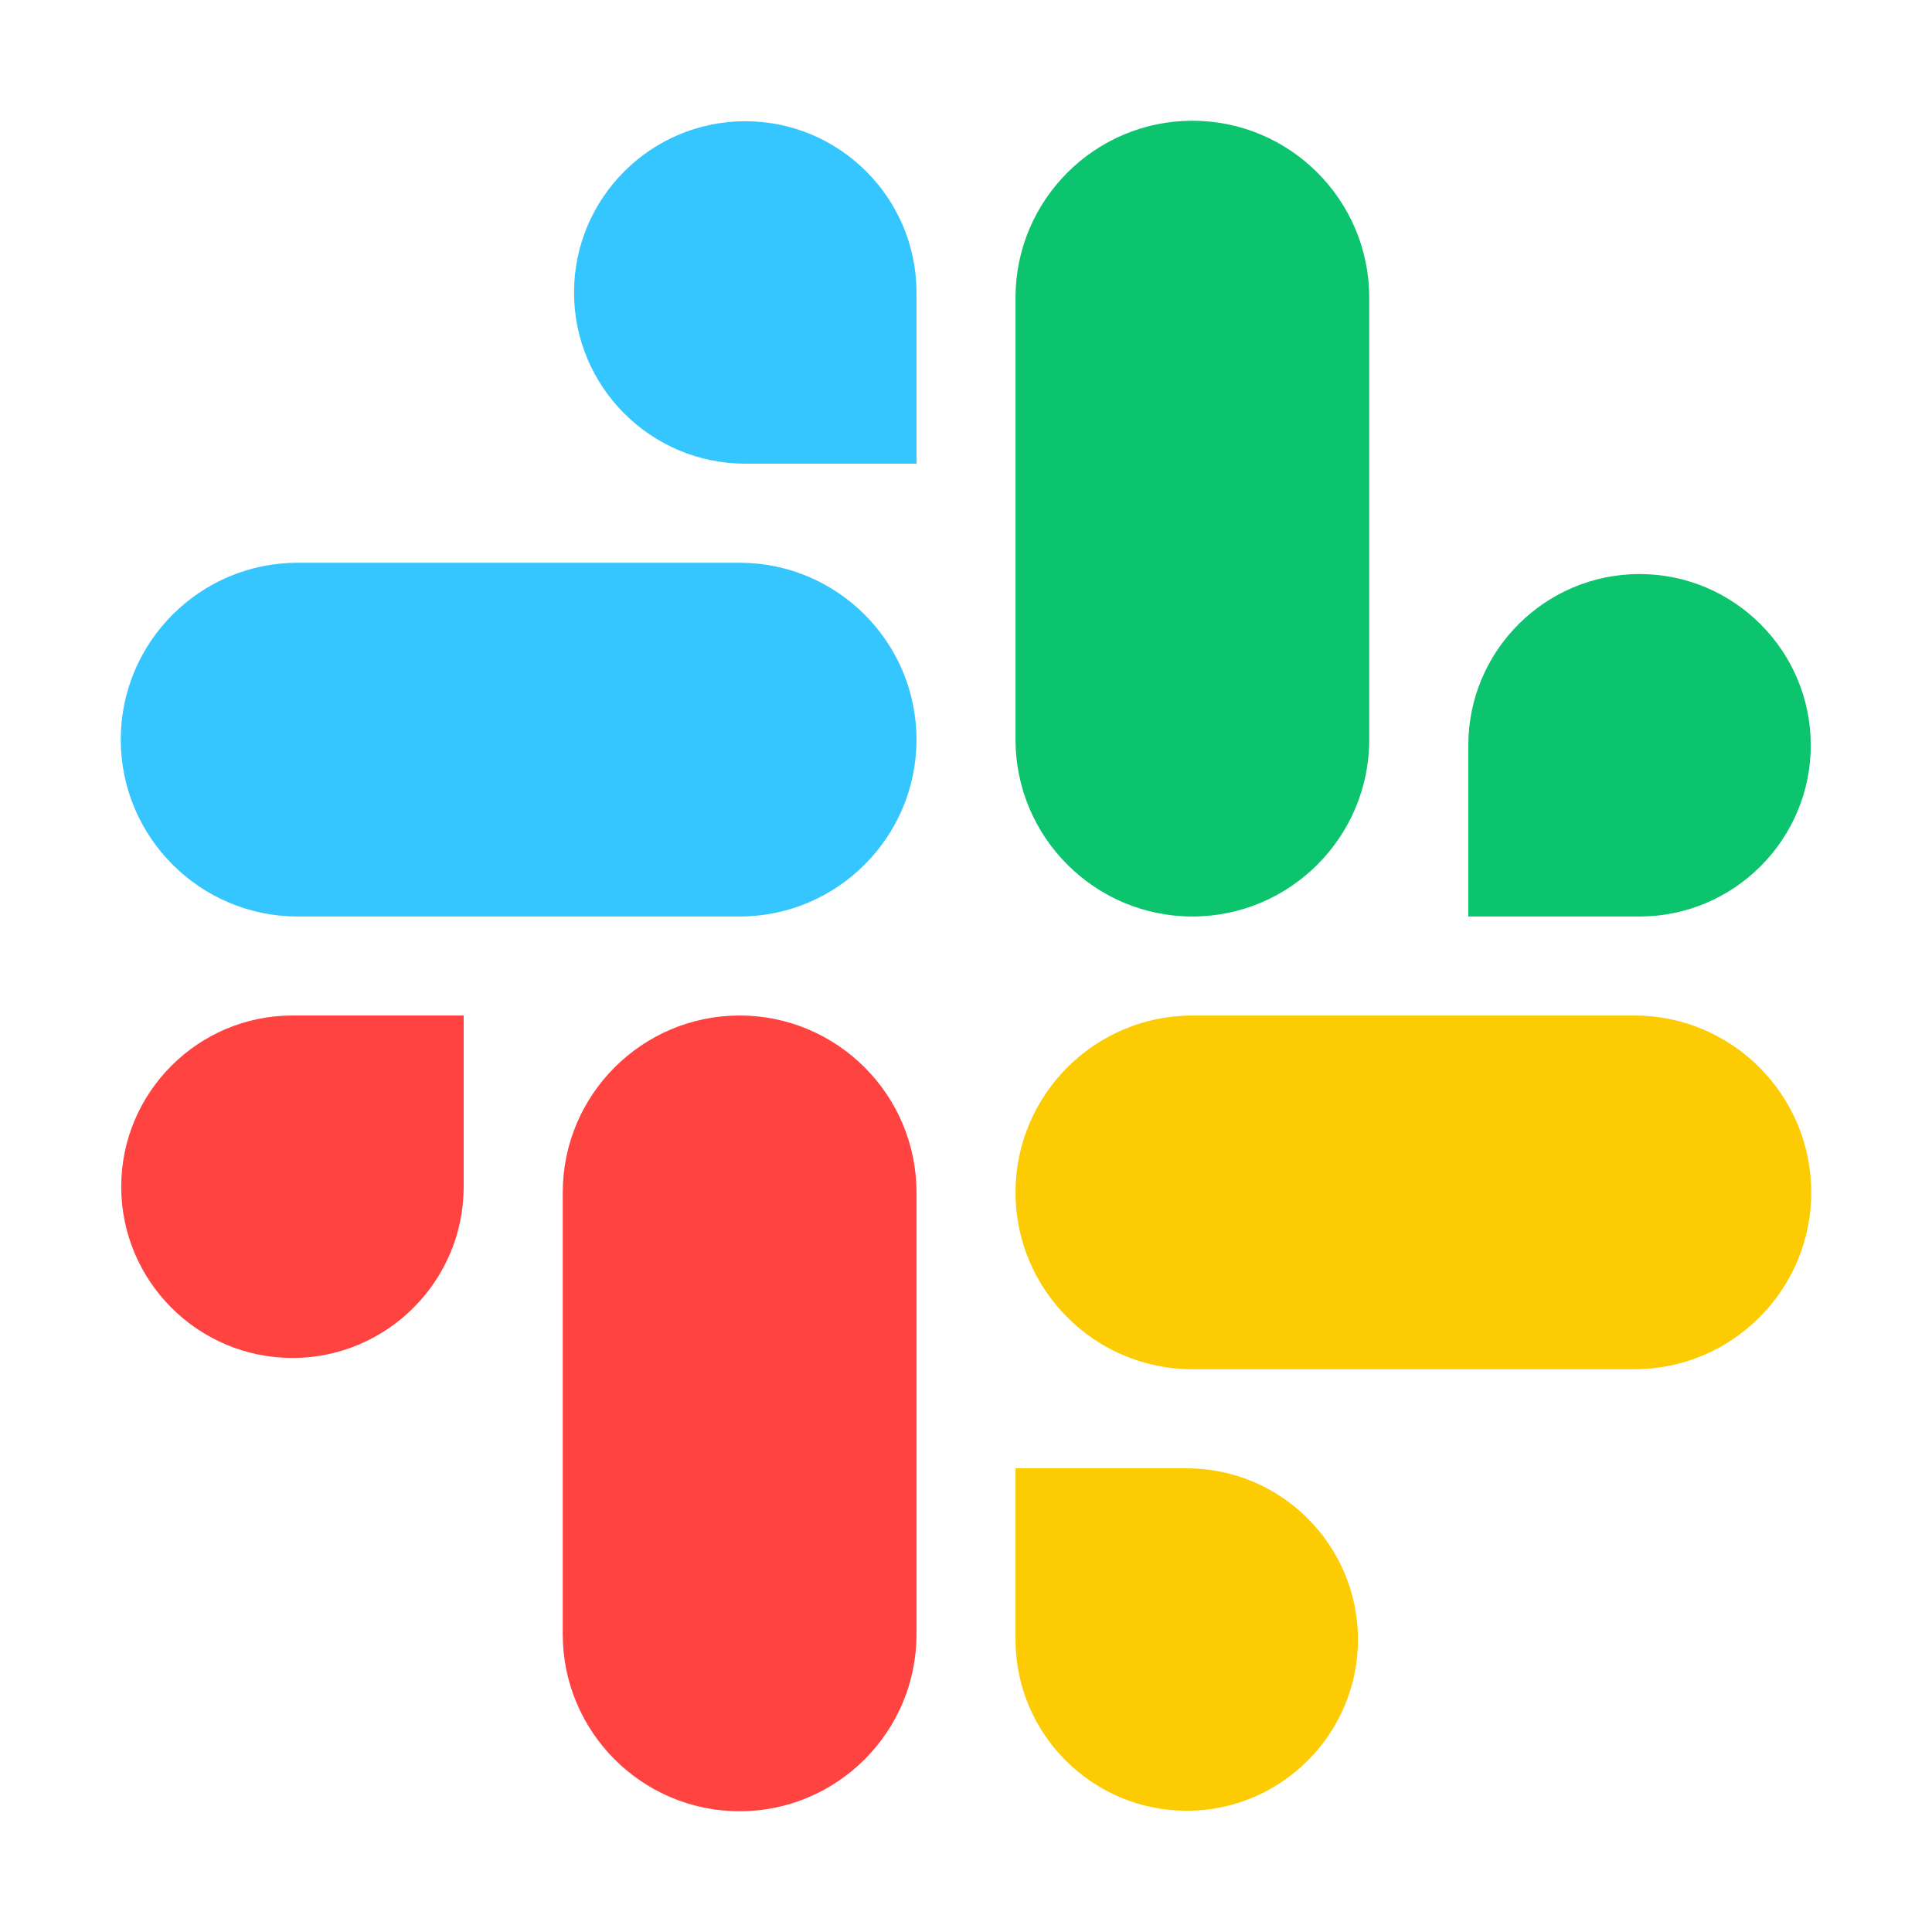
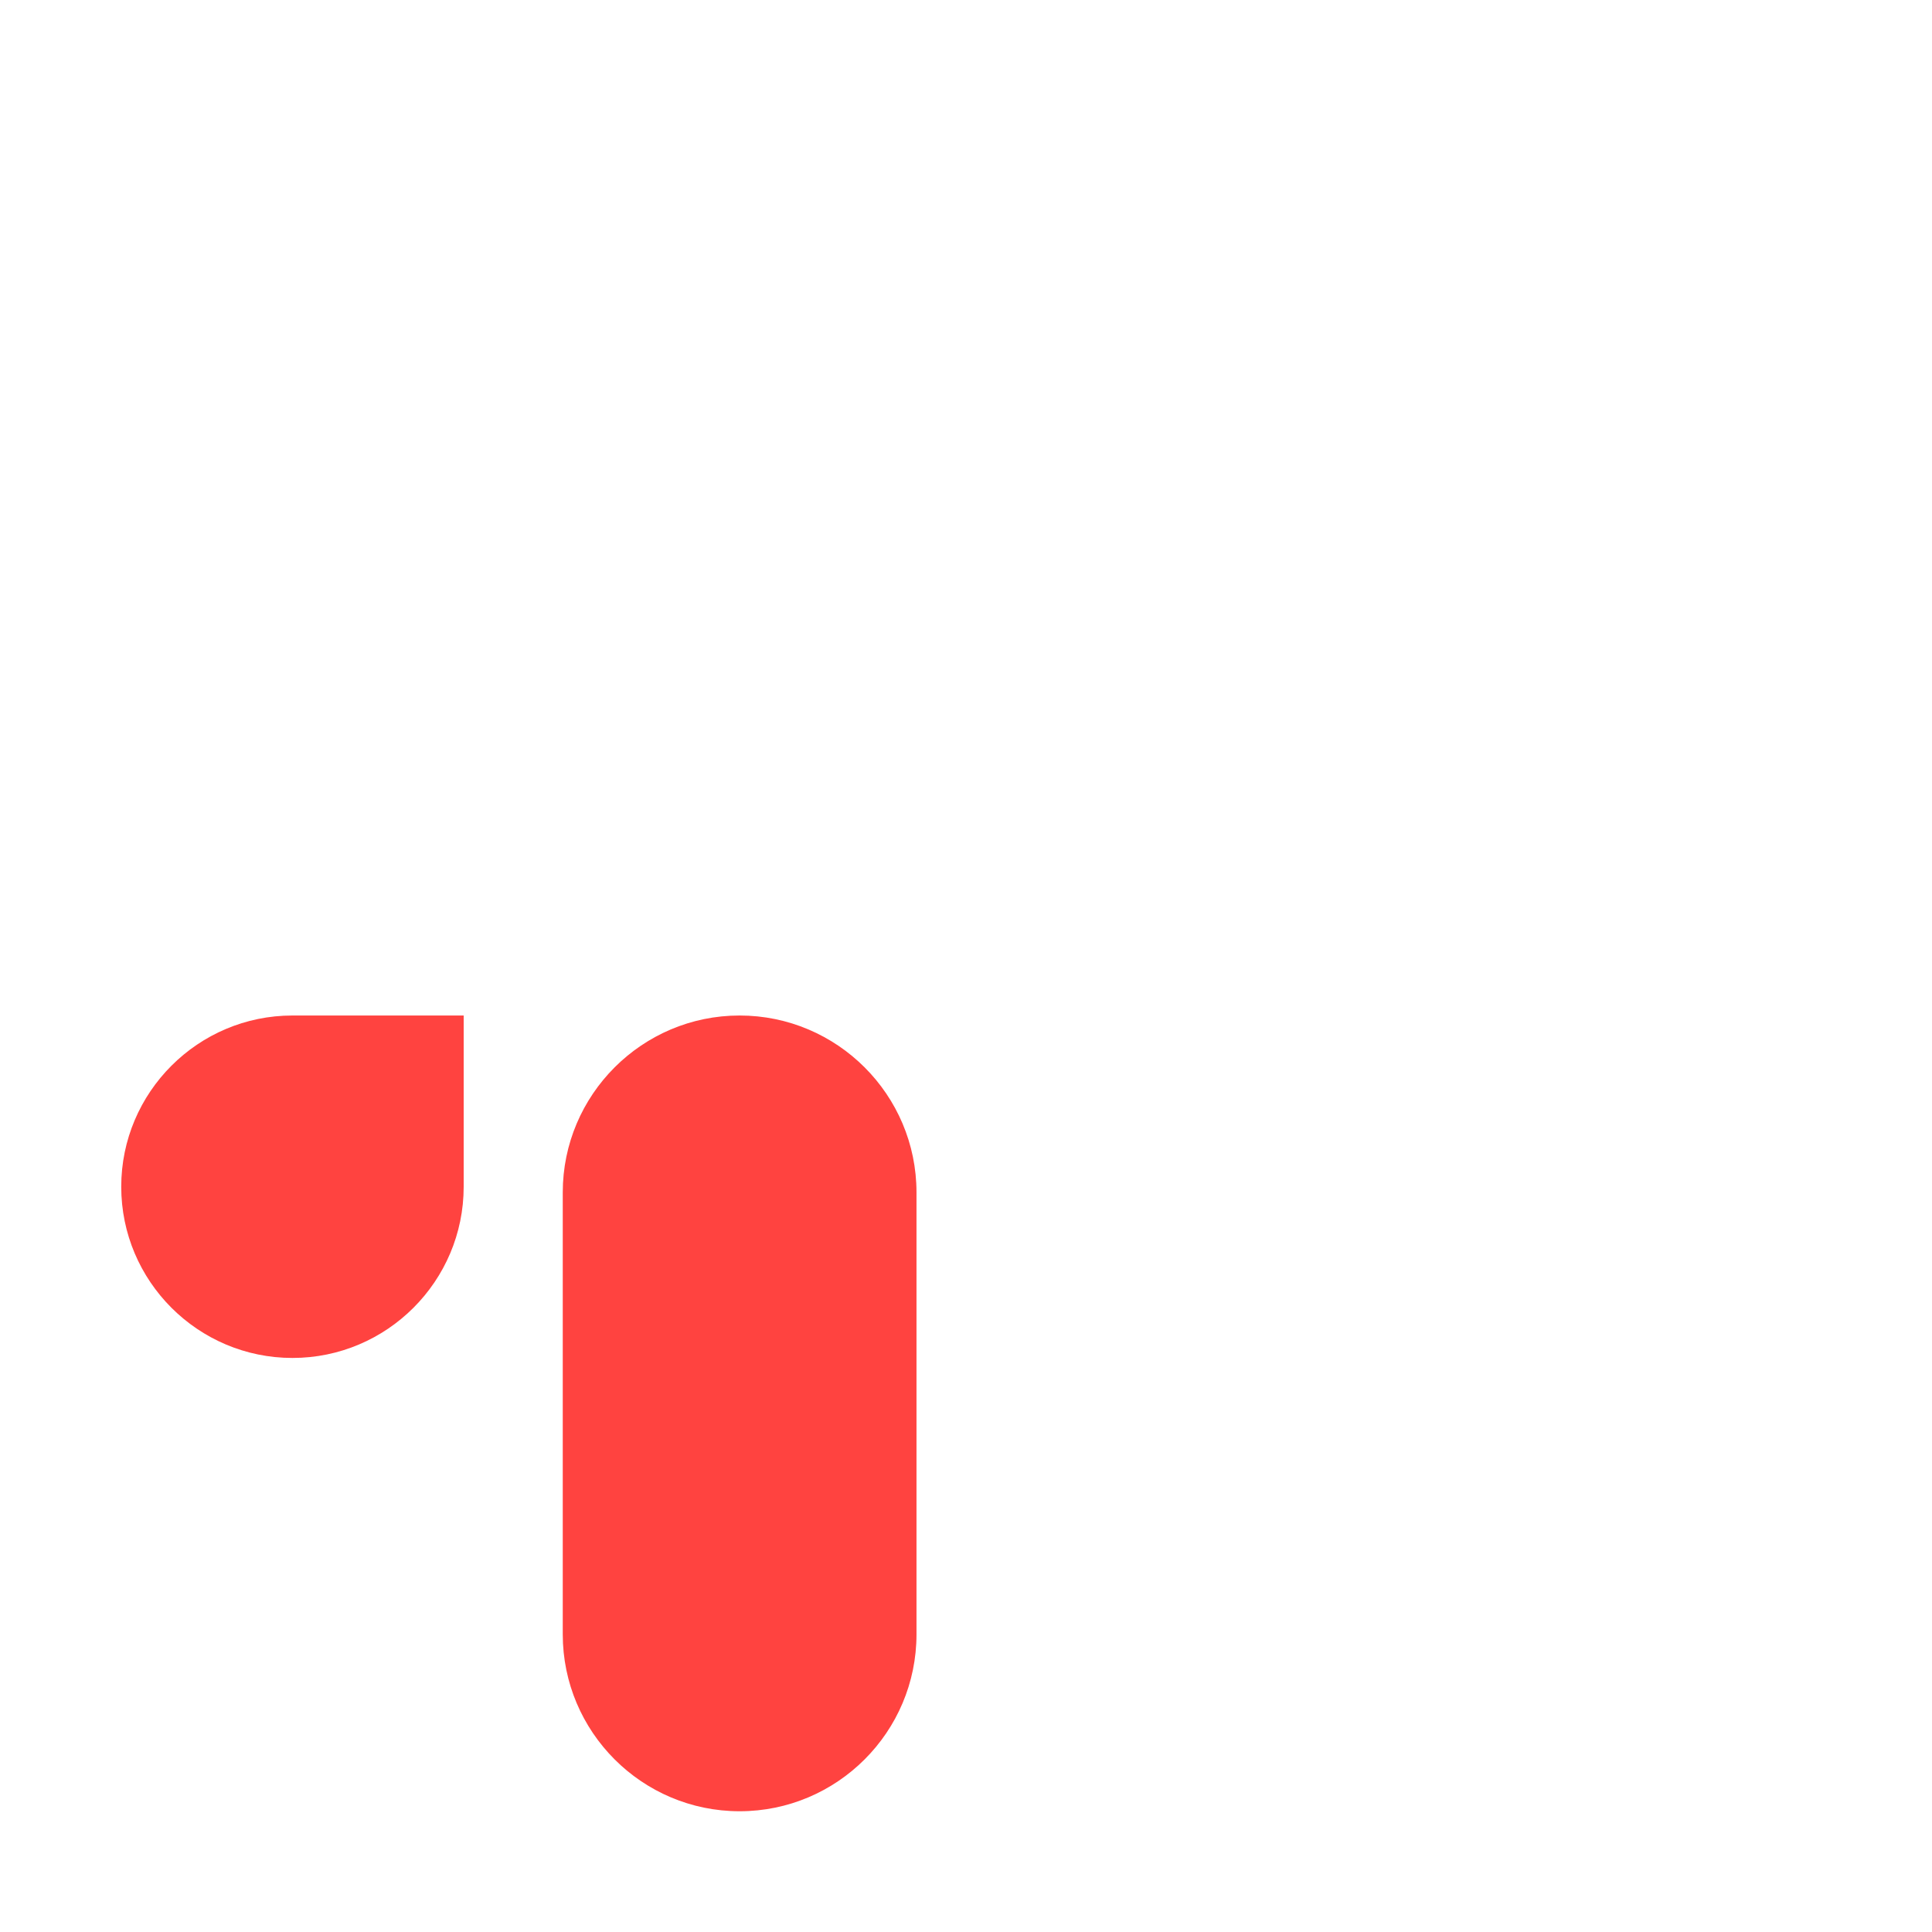
<svg xmlns="http://www.w3.org/2000/svg" width="32" height="32" viewBox="0 0 32 32" fill="none">
  <path d="M12.25 16.82C10.635 16.82 9.321 18.134 9.321 19.75V27.07C9.321 28.686 10.635 30 12.25 30C13.866 30 15.18 28.686 15.18 27.07V19.75C15.18 18.134 13.866 16.82 12.25 16.82ZM7.68 16.82H4.844C3.28 16.82 2.008 18.093 2.008 19.656C2.008 21.22 3.28 22.492 4.844 22.492C6.408 22.492 7.68 21.22 7.68 19.656V16.82Z" fill="#FF4340" />
-   <path d="M2 12.25C2 13.866 3.314 15.18 4.93 15.18H12.25C13.866 15.18 15.18 13.866 15.18 12.25C15.18 10.635 13.866 9.321 12.25 9.321H4.93C3.314 9.321 2 10.635 2 12.25ZM12.344 7.68H15.18V4.844C15.18 3.28 13.907 2.008 12.344 2.008C10.78 2.008 9.508 3.28 9.508 4.844C9.508 6.408 10.78 7.68 12.344 7.68Z" fill="#36C6FF" />
-   <path d="M19.75 15.18C21.365 15.18 22.679 13.866 22.679 12.25V4.93C22.679 3.314 21.365 2 19.75 2C18.134 2 16.82 3.314 16.82 4.93V12.25C16.82 13.866 18.134 15.18 19.75 15.18ZM24.32 15.18H27.156C28.72 15.18 29.992 13.907 29.992 12.344C29.992 10.78 28.72 9.508 27.156 9.508C25.592 9.508 24.32 10.78 24.32 12.344V15.18Z" fill="#0DC46E" />
-   <path d="M30 19.75C30 18.134 28.686 16.82 27.07 16.82H19.75C18.134 16.82 16.82 18.134 16.82 19.75C16.82 21.365 18.134 22.679 19.75 22.679H27.07C28.686 22.679 30 21.365 30 19.75ZM19.656 24.32H16.82V27.156C16.82 28.72 18.093 29.992 19.656 29.992C21.22 29.992 22.492 28.72 22.492 27.156C22.492 25.592 21.22 24.32 19.656 24.32Z" fill="#FDCB02" />
</svg>